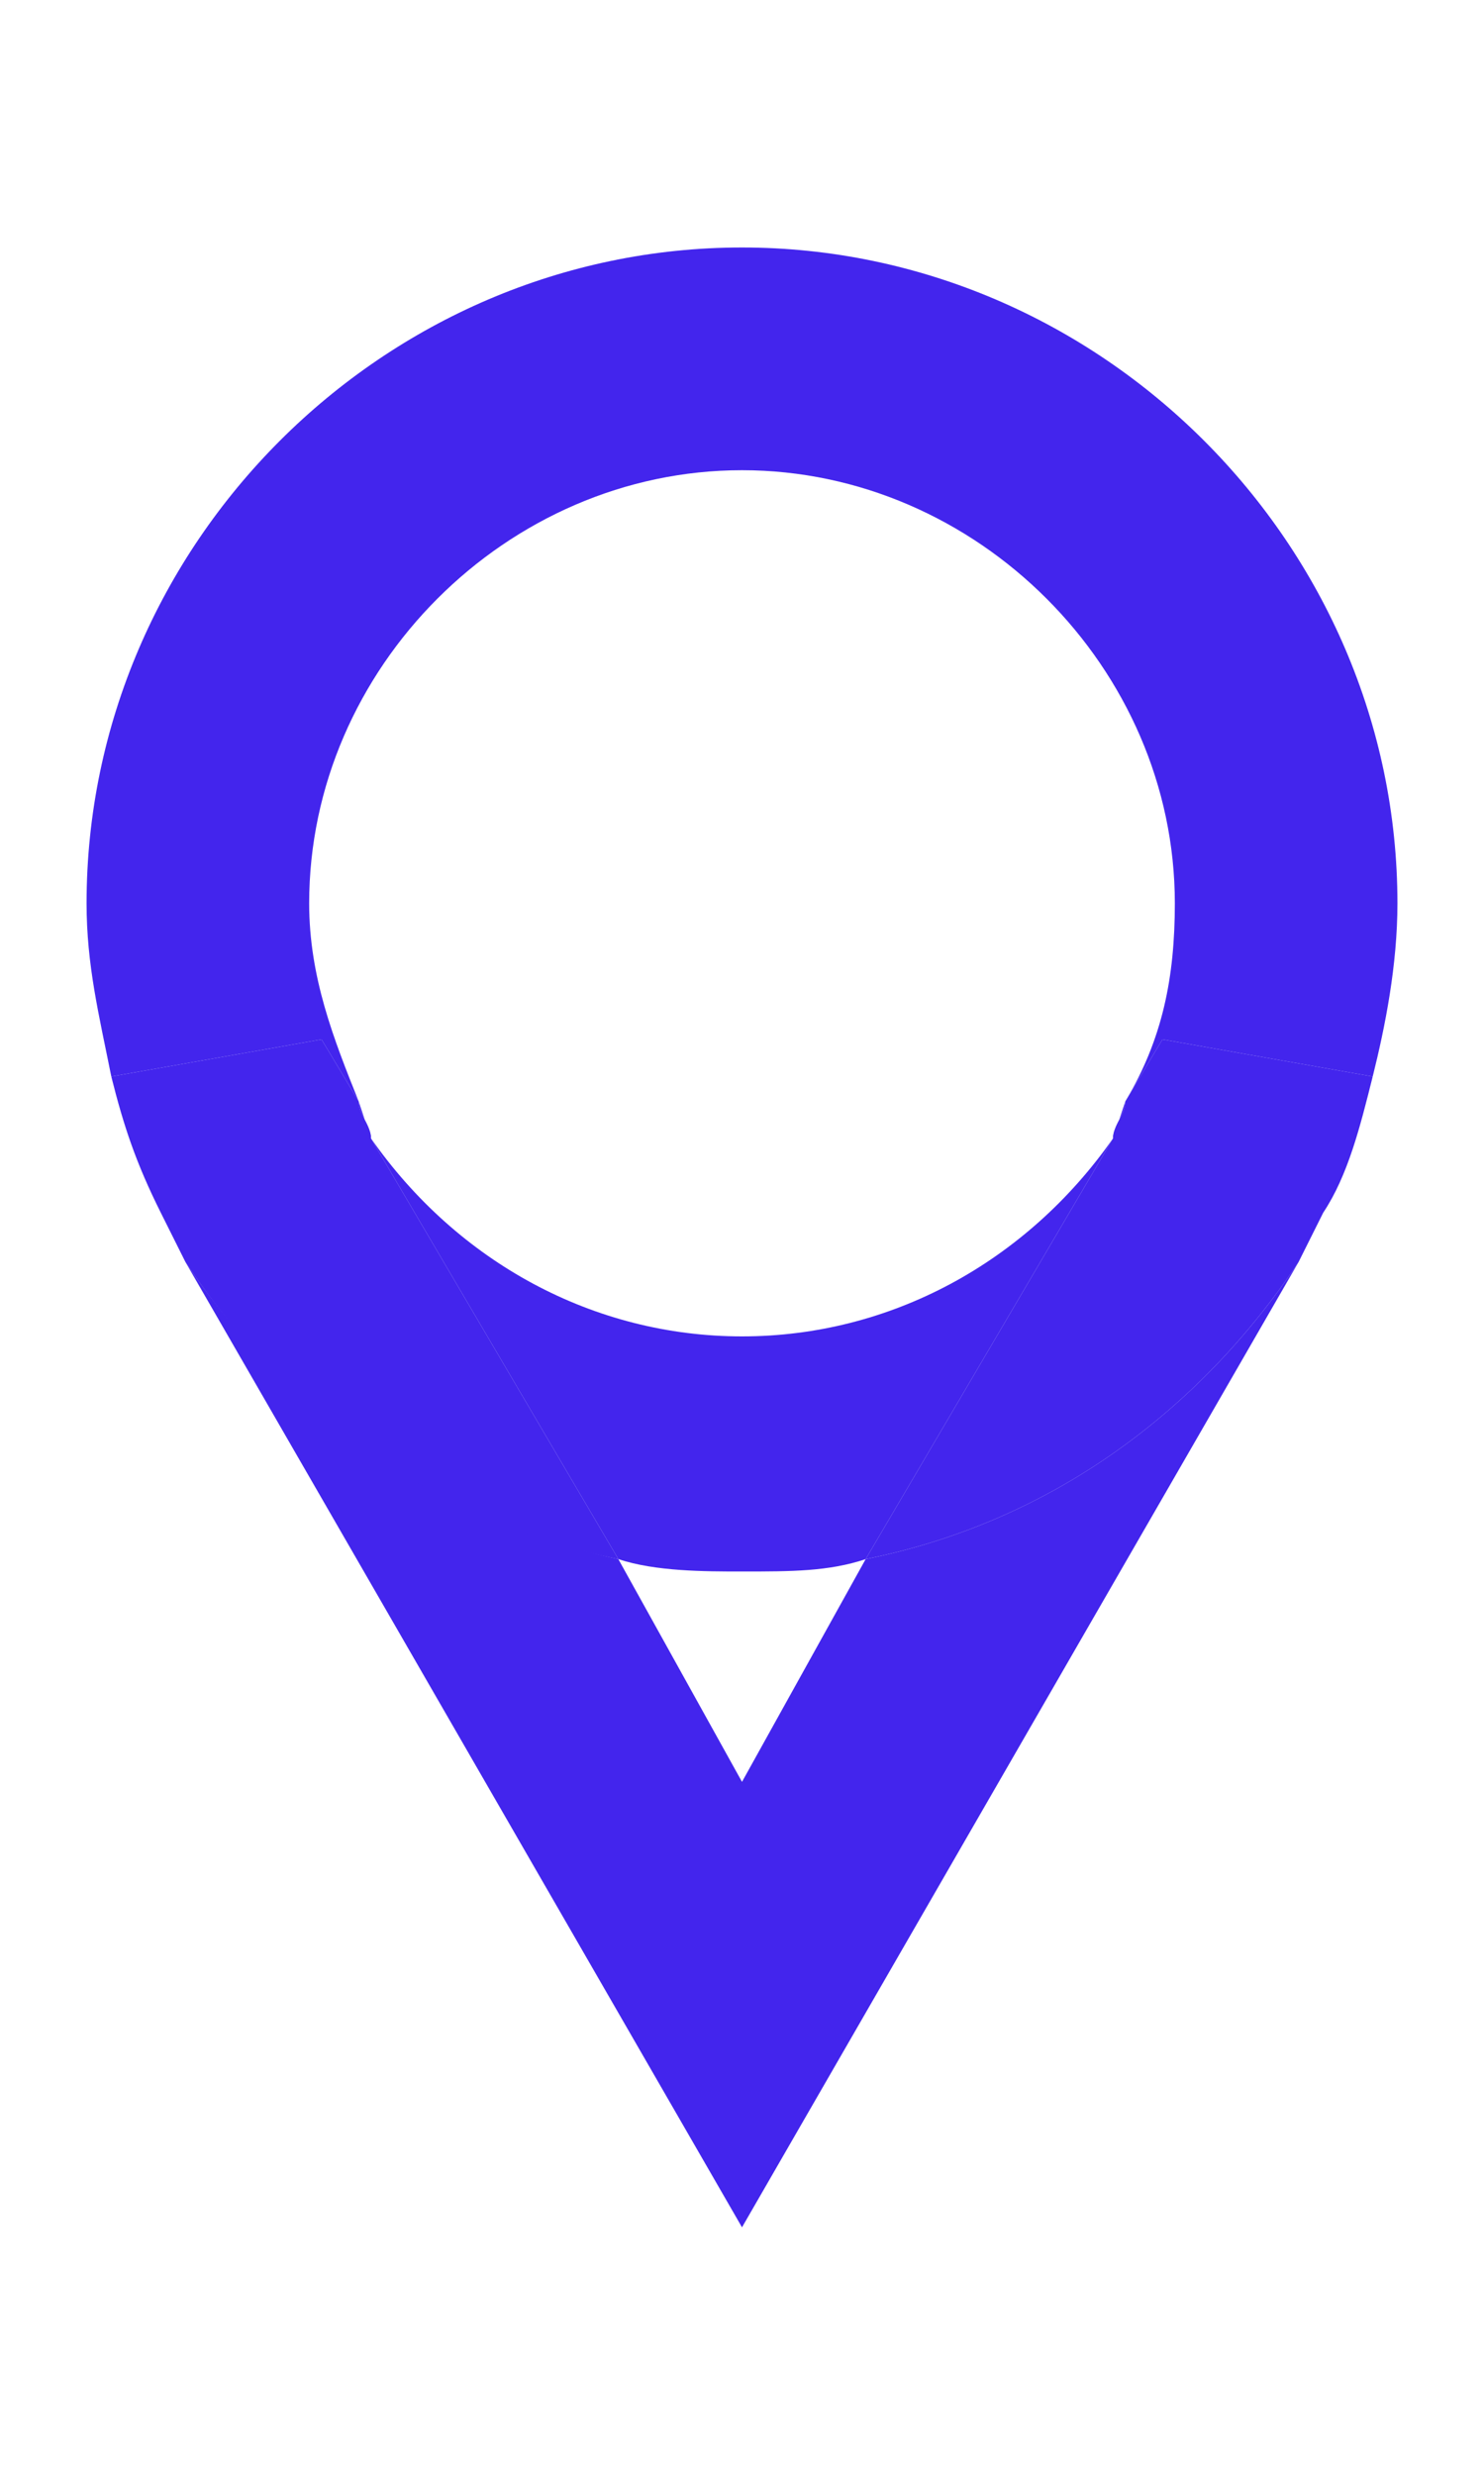
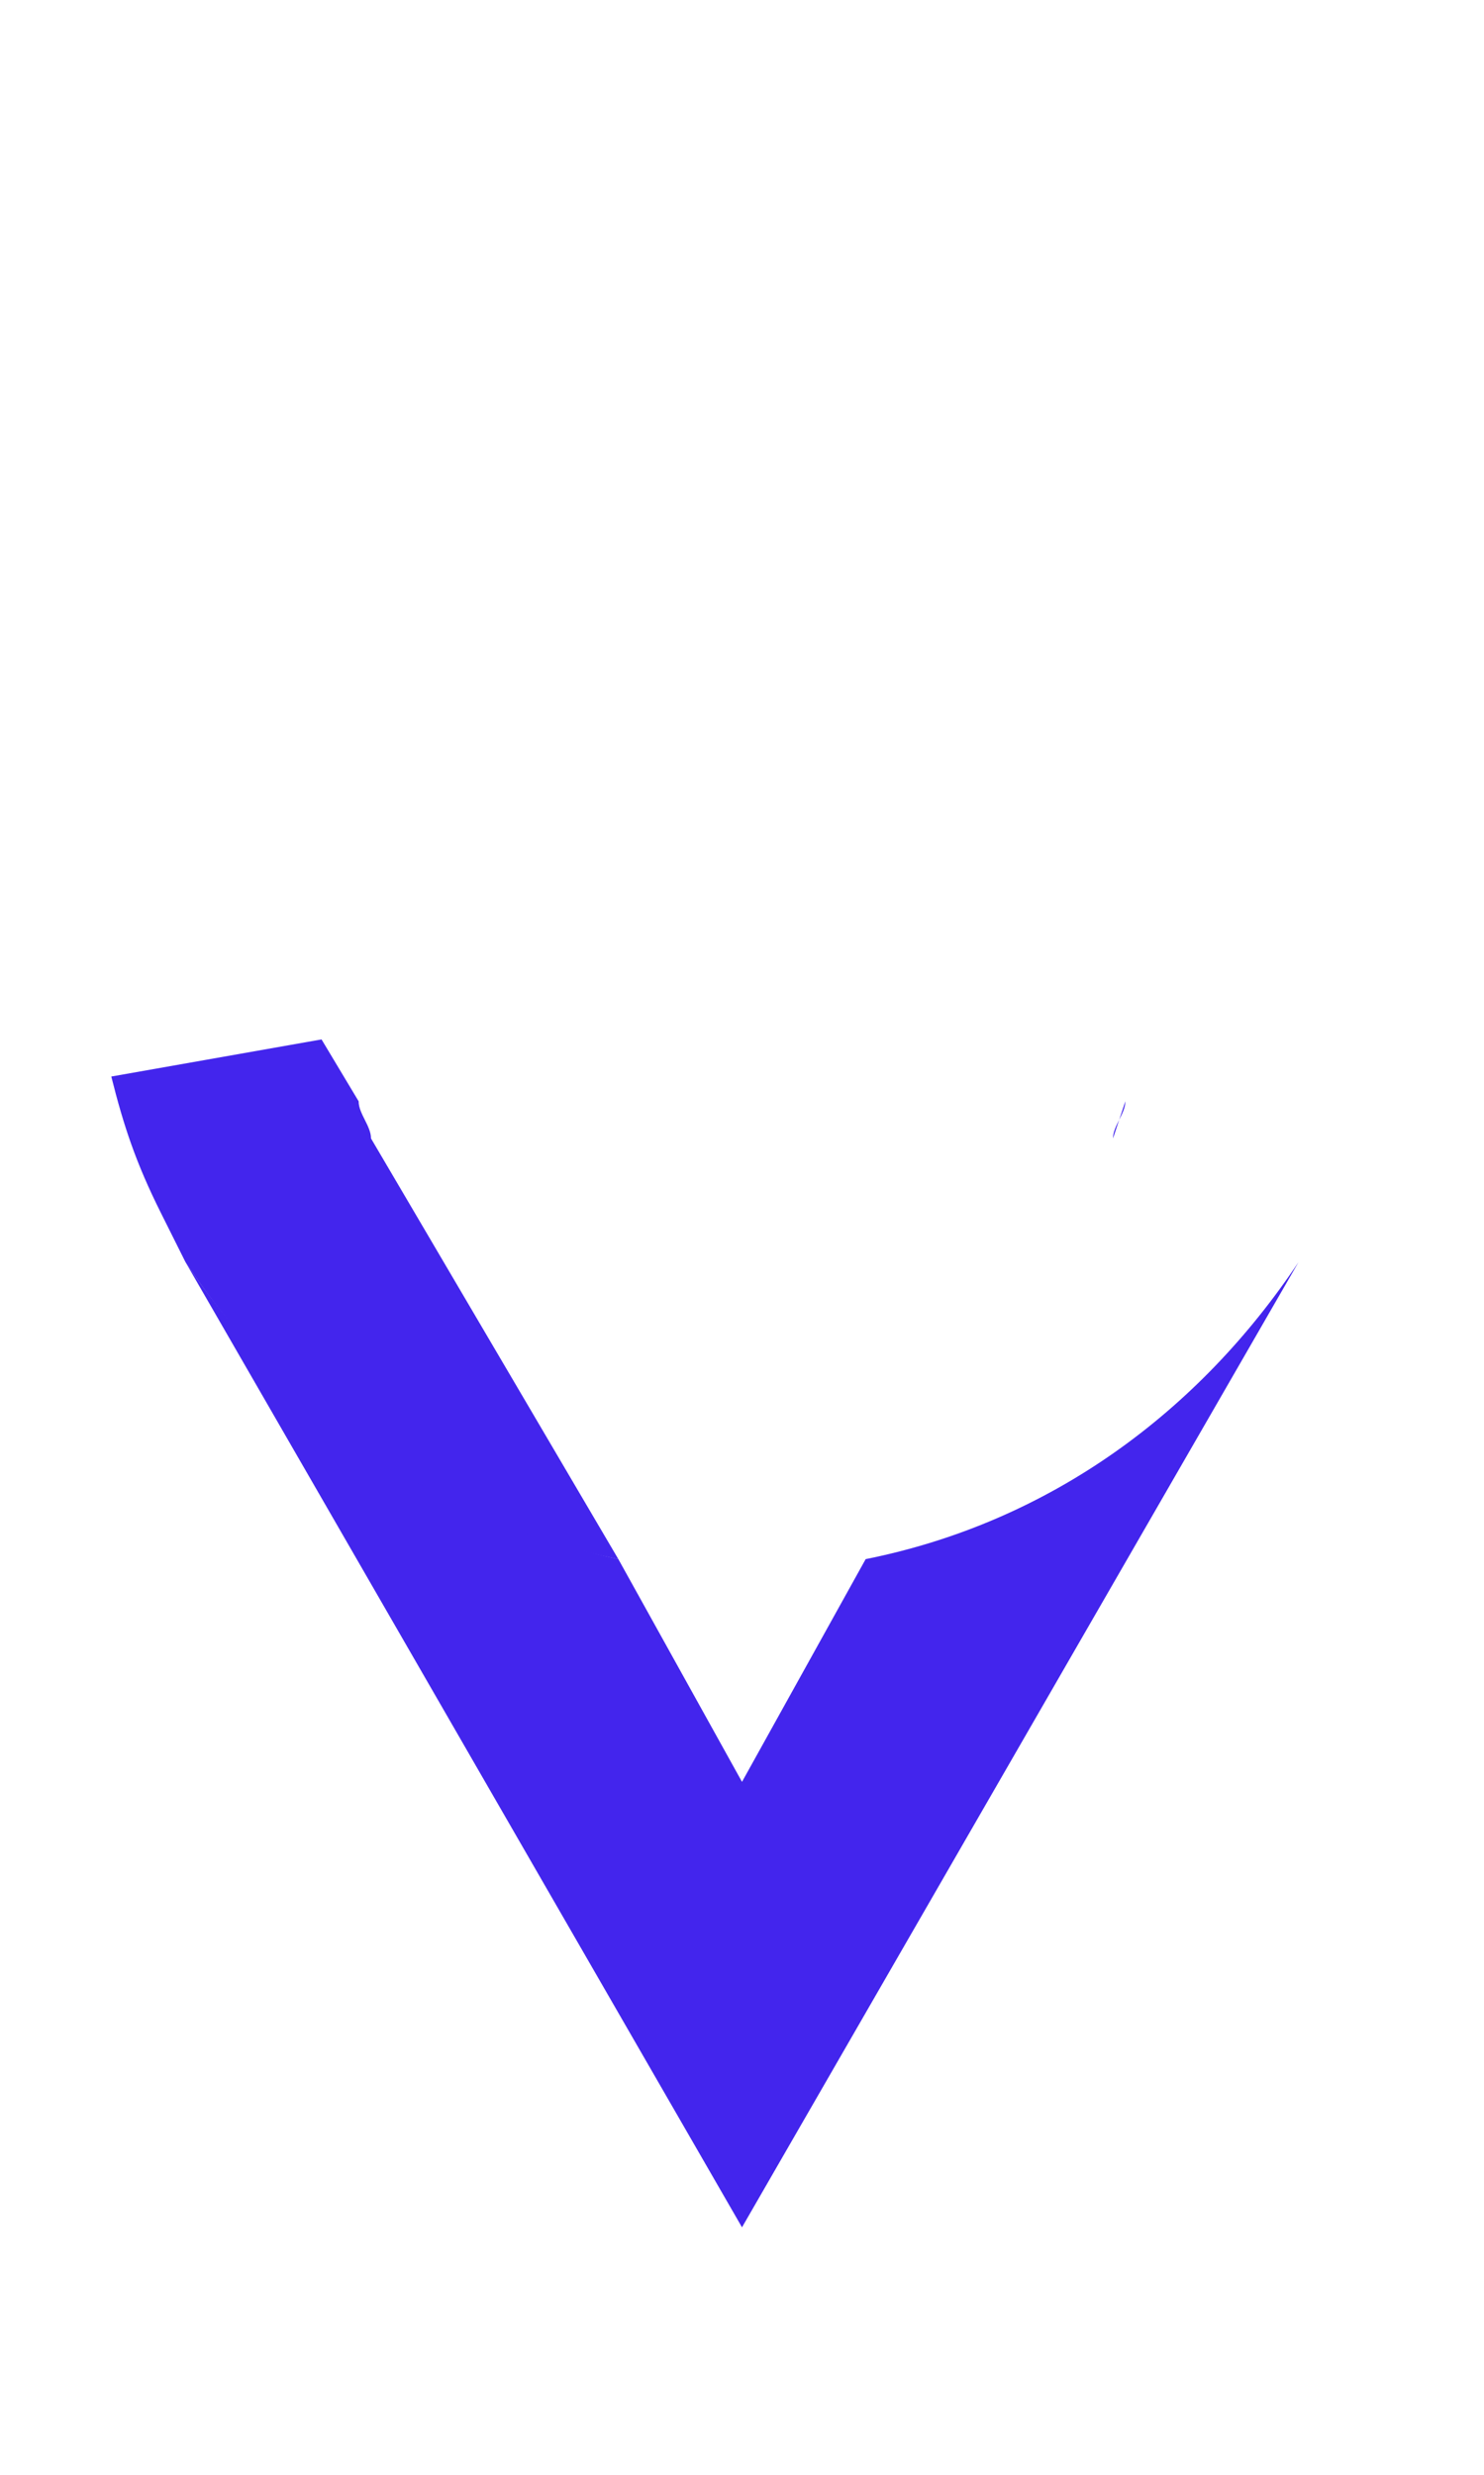
<svg xmlns="http://www.w3.org/2000/svg" viewBox="0 0 12 20">
  <g>
-     <path style="fill:none;" d="M5,12.6l1,1.8l1-1.8c-0.3,0.1-0.7,0.1-1,0.1C5.6,12.7,5.3,12.6,5,12.6z" />
    <path style="fill:none;" d="M6,3.8c-1.9,0-3.5,1.6-3.5,3.5c0,0.6,0.1,1.1,0.4,1.6L3,9.2c0.6,1,1.7,1.6,3,1.6c1.2,0,2.3-0.6,3-1.6   l0.2-0.3c0.2-0.5,0.4-1,0.4-1.6C9.5,5.4,7.9,3.8,6,3.8z" />
-     <path fill="#4325ED" d="M3,9.2L2.9,8.9C2.9,9,3,9.1,3,9.2z" />
    <path fill="#4325ED" d="M9.1,8.9L9,9.2C9,9.1,9.1,9,9.1,8.9z" />
    <path fill="#4325ED" d="M7,12.6l-1,1.8l-1-1.8c-1.4-0.3-2.7-1.2-3.5-2.4L6,18l4.5-7.8C9.7,11.4,8.5,12.3,7,12.6z" />
-     <path fill="#4325ED" d="M2.9,8.9c-0.2-0.5-0.4-1-0.4-1.6c0-1.9,1.6-3.5,3.5-3.5s3.5,1.6,3.5,3.5c0,0.6-0.1,1.1-0.4,1.6   l0.3-0.5l1.7,0.3c0.1-0.4,0.2-0.9,0.2-1.4C11.3,4.4,8.9,2,6,2C3.1,2,0.7,4.4,0.7,7.3c0,0.5,0.1,0.9,0.2,1.4l1.7-0.3L2.9,8.9z" />
-     <path fill="#4325ED" d="M6,10.8c-1.2,0-2.3-0.6-3-1.6L5,12.6c0.3,0.1,0.7,0.1,1,0.1c0.4,0,0.7,0,1-0.1L9,9.2   C8.3,10.2,7.2,10.8,6,10.8z" />
-     <path fill="#4325ED" d="M11.1,8.7L9.4,8.4L9.1,8.9C9.1,9,9,9.1,9,9.2L7,12.6c1.5-0.3,2.7-1.2,3.5-2.4l0.2-0.4   C10.9,9.5,11,9.1,11.1,8.7z" />
    <path fill="#4325ED" d="M5,12.6L3,9.2C3,9.1,2.9,9,2.9,8.9L2.6,8.4L0.9,8.7C1,9.1,1.1,9.4,1.3,9.8l0.2,0.4   C2.3,11.4,3.5,12.3,5,12.6z" />
  </g>
</svg>